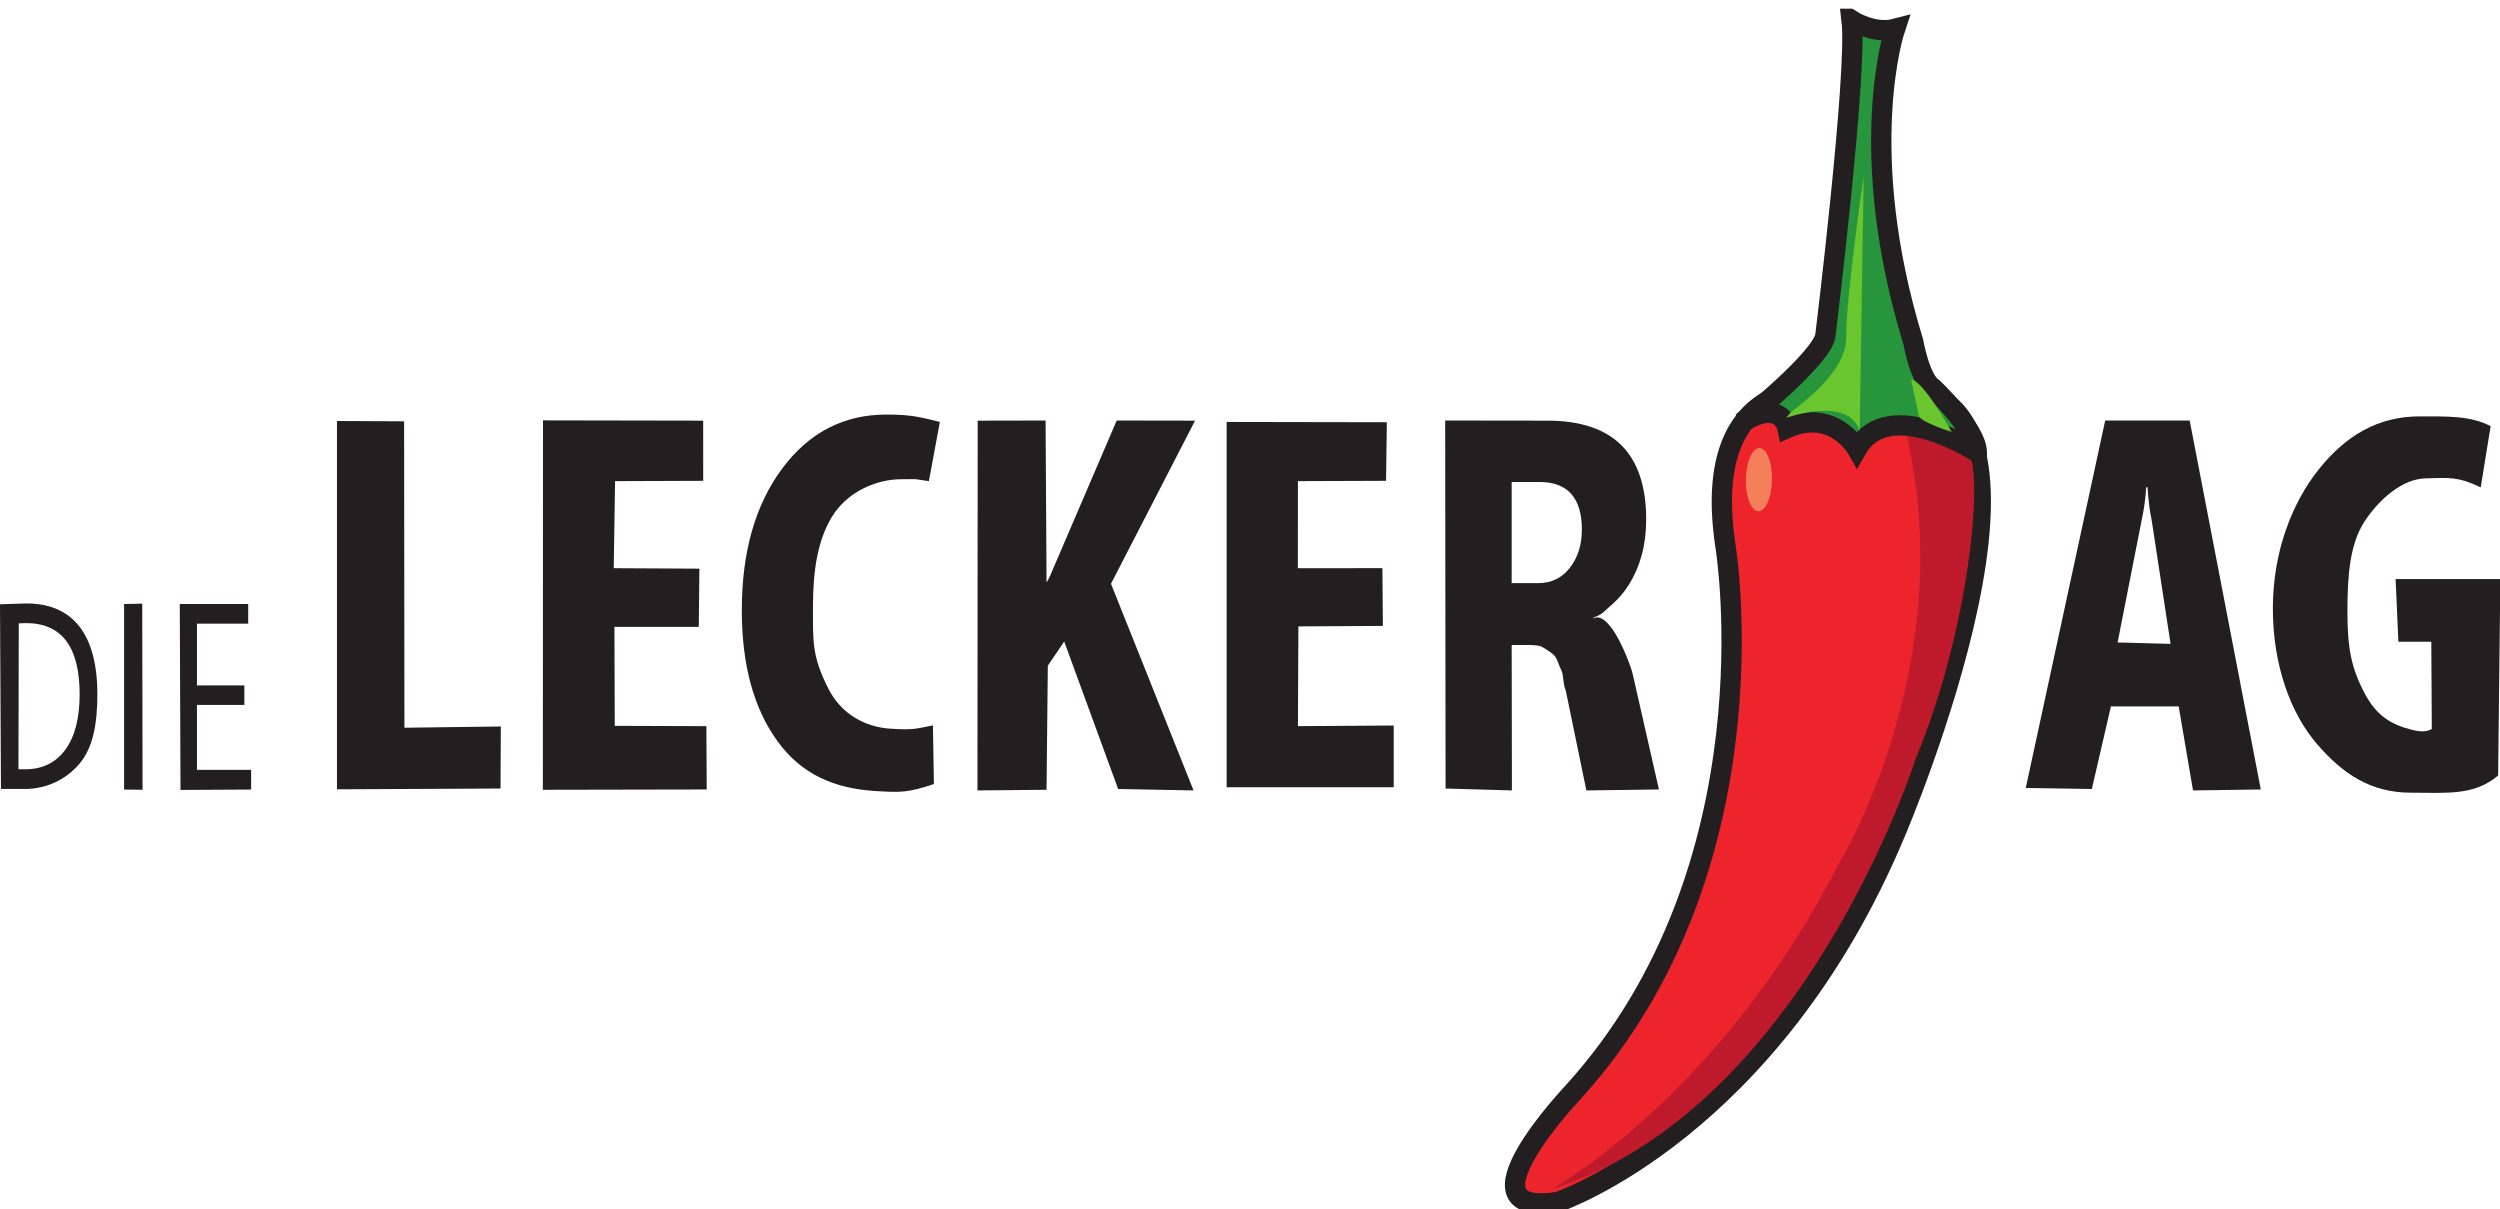
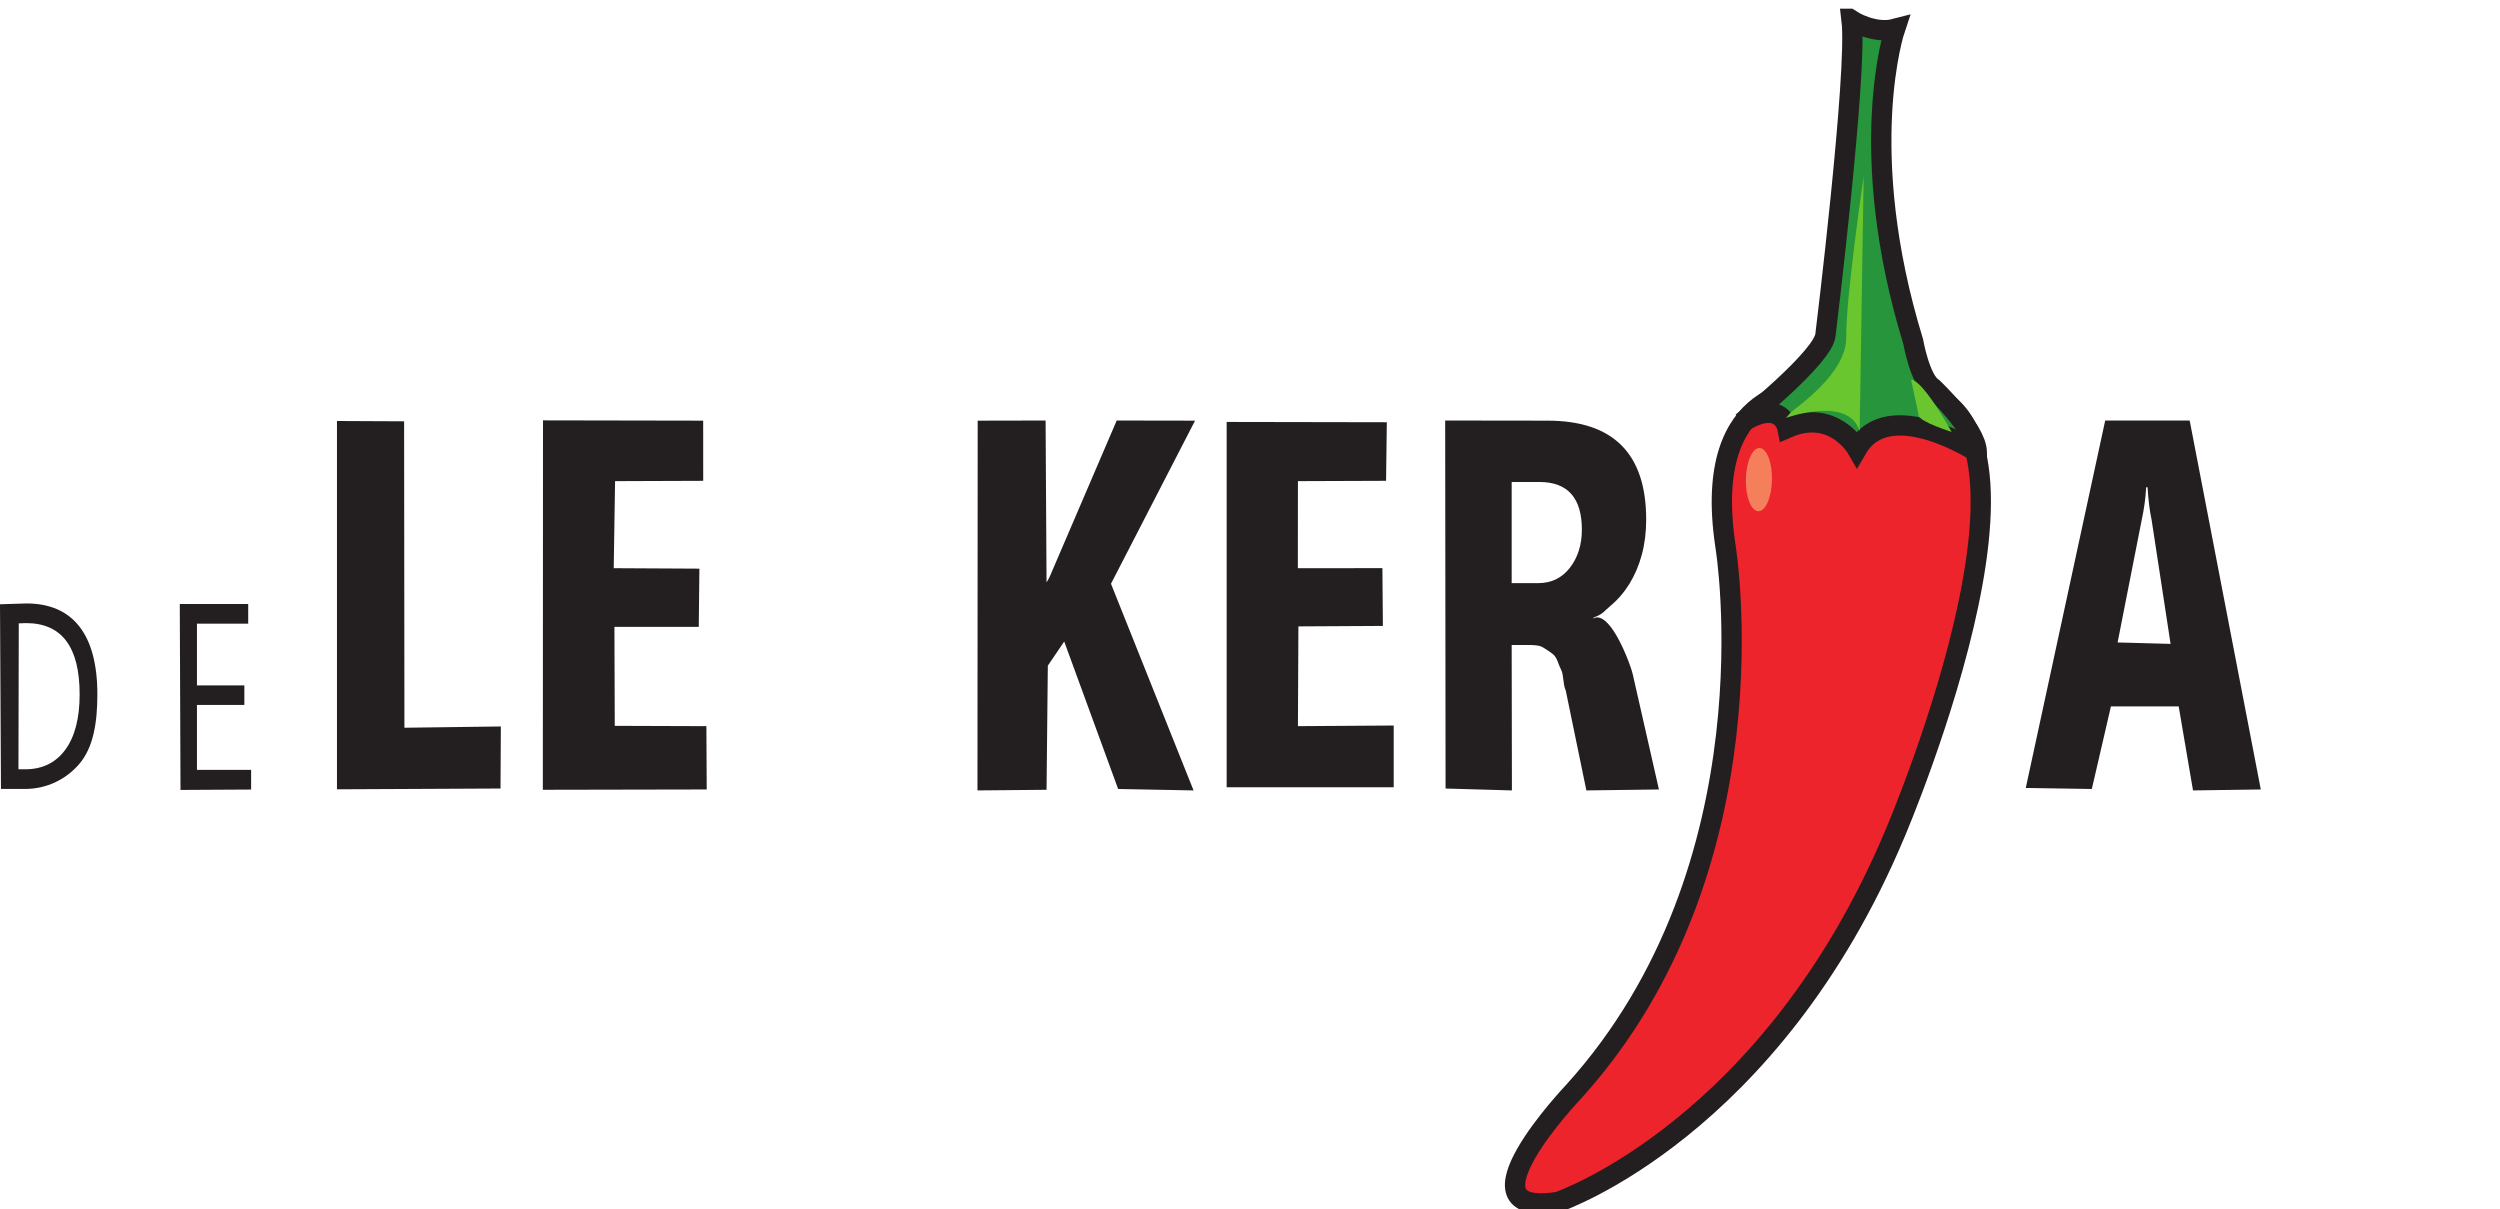
<svg xmlns="http://www.w3.org/2000/svg" xmlns:ns1="http://www.inkscape.org/namespaces/inkscape" xmlns:ns2="http://sodipodi.sourceforge.net/DTD/sodipodi-0.dtd" width="277" height="134" id="svg2" ns1:version="0.48.5 r10040" ns2:docname="logo-lecker-ag.svg">
  <defs id="defs4">
    <clipPath id="clipPath3082">
      <path id="path3084" d="M 0,0 377,0 377,182 0,182 0,0 z" ns1:connector-curvature="0" />
    </clipPath>
    <clipPath id="clipPath3072">
      <path id="path3074" d="m 0,0 376.926,0 0,181.006 L 0,181.006 0,0 z" ns1:connector-curvature="0" />
    </clipPath>
    <clipPath id="clipPath3060">
      <path id="path3062" d="M 0,0 377,0 377,182 0,182 0,0 z" ns1:connector-curvature="0" />
    </clipPath>
    <clipPath id="clipPath3046">
      <path id="path3048" d="m 0,0 376.926,0 0,181.006 L 0,181.006 0,0 z" ns1:connector-curvature="0" />
    </clipPath>
    <clipPath id="clipPath3036">
      <path id="path3038" d="M 0,0 377,0 377,182 0,182 0,0 z" ns1:connector-curvature="0" />
    </clipPath>
  </defs>
  <g ns1:label="Ebene 1" ns1:groupmode="layer" id="layer1" transform="translate(-52.993,-845.235)">
    <g transform="matrix(0.735,0,0,-0.735,52.993,979.235)" ns1:label="logo" id="g3028">
      <g id="g3030" />
      <g id="g3032">
        <g clip-path="url(#clipPath3036)" id="g3034">
          <path id="path3040" style="fill:#f57f5b;fill-opacity:1;fill-rule:nonzero;stroke:none" d="m 267.123,109.977 c -0.046,-2.632 -1.087,-4.748 -2.324,-4.727 -1.236,0.024 -2.197,2.175 -2.149,4.807 0.047,2.629 1.087,4.743 2.325,4.722 1.236,-0.024 2.195,-2.173 2.148,-4.802" ns1:connector-curvature="0" />
        </g>
      </g>
      <g id="g3042">
        <g clip-path="url(#clipPath3046)" id="g3044">
          <path id="path3050" style="fill:#bf1a2c;fill-opacity:1;fill-rule:nonzero;stroke:none" d="M 259.787,22.171 242.46,14.303 c 18.159,2.221 35.257,38.435 35.257,38.435 21.791,40.149 7.468,68.195 7.468,68.195 0,0 11.221,-5.878 12.405,-5.852 1.185,0.026 -3.907,-32.76 -3.907,-32.76 L 284.148,53.872 273.935,36.32" ns1:connector-curvature="0" />
          <path id="path3052" style="fill:#ee242d;fill-opacity:1;fill-rule:nonzero;stroke:none" d="m 260.132,99.85 c 0,0 7.901,-48.171 -22.965,-82.168 0,0 -18.16,-19.116 -2.234,-16.543 0,0 32.091,10.942 50.805,55.683 0,0 29.733,69.608 -1.211,66.733 l -11.5,0 c 0,0 -16.523,1.041 -12.955,-23.3 0.029,-0.202 0.06,-0.405 0.093,-0.608" ns1:connector-curvature="0" />
          <path id="path3054" style="fill:none;stroke:#231f20;stroke-width:3.062;stroke-linecap:butt;stroke-linejoin:miter;stroke-miterlimit:10;stroke-opacity:1;stroke-dasharray:none" d="m 260.132,99.85 c 0,0 7.901,-48.171 -22.965,-82.168 0,0 -18.16,-19.116 -2.234,-16.543 0,0 32.091,10.942 50.805,55.683 0,0 29.733,69.608 -1.211,66.733 l -11.5,0 c 0,0 -16.523,1.041 -12.955,-23.3 0.029,-0.202 0.06,-0.405 0.093,-0.608" ns1:connector-curvature="0" />
        </g>
      </g>
      <g id="g3056">
        <g clip-path="url(#clipPath3060)" id="g3058">
-           <path id="path3064" style="fill:#bf1a2c;fill-opacity:1;fill-rule:nonzero;stroke:none" d="m 286.797,117.88 c 0,0 7.441,-0.326 9.862,-3.555 2.421,-3.23 0.309,-26.703 -7.895,-46.456 0,0 -16.795,-52.962 -55.054,-64.918 0,0 25.32,13.773 43.326,48.879 0,0 18.864,30.467 10.139,65.824" ns1:connector-curvature="0" />
          <path id="path3066" style="fill:#27953c;fill-opacity:1;fill-rule:nonzero;stroke:none" d="m 297.997,114.174 c 0,0 -13.318,8.674 -18.059,0.502 0,0 -3.53,6.155 -10.49,3.129 0,0 -0.906,4.539 -6.861,0.806 0,0 12.509,9.987 12.61,13.316 0,0 4.843,39.445 3.935,47.313 0,0 3.353,-2.118 6.53,-1.286 0,0 -6.131,-18.184 2.748,-47.136 0,0 1.011,-5.75 2.926,-6.96 0,0 6.564,-6.155 6.661,-9.684" ns1:connector-curvature="0" />
        </g>
      </g>
      <g id="g3068">
        <g clip-path="url(#clipPath3072)" id="g3070">
          <path id="path3076" style="fill:none;stroke:#231f20;stroke-width:3.062;stroke-linecap:butt;stroke-linejoin:miter;stroke-miterlimit:10;stroke-opacity:1;stroke-dasharray:none" d="m 297.997,114.174 c 0,0 -13.318,8.674 -18.059,0.502 0,0 -3.53,6.155 -10.49,3.129 0,0 -0.906,4.539 -6.861,0.806 0,0 12.509,9.987 12.61,13.316 0,0 4.843,39.445 3.935,47.313 0,0 3.353,-2.118 6.53,-1.286 0,0 -6.131,-18.184 2.748,-47.136 0,0 1.011,-5.75 2.926,-6.96 0,0 6.564,-6.155 6.661,-9.684 z" ns1:connector-curvature="0" />
        </g>
      </g>
      <g id="g3078">
        <g clip-path="url(#clipPath3082)" id="g3080">
          <path id="path3086" style="fill:#6ac62f;fill-opacity:1;fill-rule:nonzero;stroke:none" d="m 280.945,155.736 c 0,0 -2.723,-18.56 -2.622,-24.211 0.102,-5.651 -7.869,-10.793 -8.474,-11.499 -0.605,-0.708 -0.605,-0.708 -0.605,-0.708 0,0 9.481,3.431 11.096,-2.017 l 0.605,38.435" ns1:connector-curvature="0" />
          <path id="path3088" style="fill:#6ac62f;fill-opacity:1;fill-rule:nonzero;stroke:none" d="m 288.083,125.068 c 0,0 0.984,-4.388 1.135,-5.372 0.152,-0.983 4.993,-2.497 4.993,-2.497 0,0 -4.312,7.869 -6.128,7.869" ns1:connector-curvature="0" />
          <path id="path3090" style="fill:#f57f5b;fill-opacity:1;fill-rule:nonzero;stroke:none" d="m 267.123,109.977 c -0.046,-2.632 -0.966,-4.75 -2.054,-4.732 -1.089,0.022 -1.929,2.171 -1.88,4.802 0.047,2.629 0.967,4.746 2.054,4.727 1.088,-0.021 1.927,-2.168 1.88,-4.797" ns1:connector-curvature="0" />
-           <path id="path3092" style="fill:#231f20;fill-opacity:1;fill-rule:nonzero;stroke:none" d="m 21.489,63.254 -2.783,0.036 0,27.967 2.735,0.058 0.048,-28.061" ns1:connector-curvature="0" />
          <path id="path3094" style="fill:#231f20;fill-opacity:1;fill-rule:nonzero;stroke:none" d="m 37.857,63.29 -10.647,-0.059 -0.108,28.025 10.314,0.001 0,-2.965 -7.725,0 0,-9.303 7.146,0 0,-2.945 -7.146,0 0,-9.789 8.166,0 0,-2.965" ns1:connector-curvature="0" />
          <path id="path3096" style="fill:#231f20;fill-opacity:1;fill-rule:nonzero;stroke:none" d="m 2.83,88.342 -0.048,-21.999 1.002,0 c 2.593,0 4.612,0.982 6.056,2.944 1.443,1.964 2.165,4.745 2.165,8.348 0,7.164 -2.694,10.746 -8.083,10.746 L 2.83,88.342 z M 0.144,63.379 0,91.219 3.977,91.345 c 6.97,0 10.701,-4.612 10.701,-13.7 0,-4.317 -0.614,-8.033 -2.734,-10.505 C 9.929,64.789 7.003,63.379 3.756,63.379 l -3.612,0" ns1:connector-curvature="0" />
          <path id="path3098" style="fill:#231f20;fill-opacity:1;fill-rule:nonzero;stroke:none" d="m 75.453,63.445 -24.656,-0.119 0,55.523 10.122,-0.048 0.048,-46.192 14.535,0.19 -0.049,-9.354" ns1:connector-curvature="0" />
          <path id="path3100" style="fill:#231f20;fill-opacity:1;fill-rule:nonzero;stroke:none" d="m 106.536,63.302 -24.704,-0.048 0.024,55.691 24.147,-0.044 0.005,-9.07 -13.287,-0.048 -0.202,-13.122 12.914,-0.07 -0.096,-8.778 -12.712,0 0.049,-14.918 13.814,-0.047 0.048,-9.546" ns1:connector-curvature="0" />
-           <path id="path3102" style="fill:#231f20;fill-opacity:1;fill-rule:nonzero;stroke:none" d="m 140.785,64.118 c -3.886,-1.284 -4.899,-1.292 -8.778,-1.055 -6.308,0.382 -11.198,2.555 -14.791,7.499 -3.593,4.942 -5.39,11.527 -5.39,19.755 0,8.764 2.02,15.872 6.06,21.324 4.04,5.451 9.282,8.178 15.728,8.178 3.992,0 5.237,-0.435 8.07,-1.114 l -1.655,-8.922 c -3.13,0.395 -0.639,0.288 -4.136,0.288 -3.842,0 -8.282,-1.922 -10.578,-5.828 -2.028,-3.451 -2.758,-7.831 -2.758,-13.359 0,-5.301 -0.173,-7.441 2.301,-12.355 1.968,-3.907 5.622,-5.836 9.379,-6.064 3.573,-0.218 3.766,-0.016 6.404,0.503 l 0.144,-8.85" ns1:connector-curvature="0" />
          <path id="path3104" style="fill:#231f20;fill-opacity:1;fill-rule:nonzero;stroke:none" d="m 157.958,81.962 -0.192,-18.708 -10.415,-0.096 0.034,55.743 10.237,0.02 0.144,-24.608 -1.027,-1.32 c 0.228,0.713 1.07,1.291 1.602,2.615 l 10.001,23.313 11.809,-0.02 -12.672,-24.588 12.448,-31.155 -11.369,0.216 -8.13,22.234" ns1:connector-curvature="0" />
          <path id="path3106" style="fill:#231f20;fill-opacity:1;fill-rule:nonzero;stroke:none" d="m 210.099,63.638 -25.184,0 0,55.067 24.147,-0.044 -0.115,-8.83 -13.287,-0.048 -0.013,-13.122 12.749,0.003 0.071,-8.707 -12.735,-0.071 -0.072,-15.039 14.439,0.096 0,-9.305" ns1:connector-curvature="0" />
          <path id="path3108" style="fill:#231f20;fill-opacity:1;fill-rule:nonzero;stroke:none" d="m 227.883,109.654 0,-15.248 3.992,0 c 1.978,0 3.565,0.765 4.764,2.293 1.216,1.554 1.825,3.478 1.825,5.77 0,4.79 -2.139,7.185 -6.417,7.185 l -4.164,0 z m 12.338,-20.593 c 0,0 1.656,1.548 4.426,-4.425 0.422,-0.91 1.236,-2.842 1.511,-4.066 l 3.922,-17.268 -10.937,-0.144 -3.104,15.046 c -0.475,1.07 -0.272,2.318 -0.709,3.158 -0.438,0.84 -0.562,1.765 -1.188,2.303 -0.503,0.431 -1.098,0.76 -1.583,1.079 -0.484,0.318 -1.624,0.339 -2.194,0.339 l -2.482,0 0.035,-21.925 -10.001,0.287 -0.059,55.476 15.415,-0.02 c 9.924,0 14.887,-4.967 14.887,-14.903 0,-1.911 -0.22,-3.676 -0.656,-5.293 -0.438,-1.617 -1.056,-3.076 -1.854,-4.374 -0.799,-1.3 -1.764,-2.421 -2.895,-3.364 -1.13,-0.942 -0.95,-1.115 -2.534,-1.762" ns1:connector-curvature="0" />
          <path id="path3110" style="fill:#231f20;fill-opacity:1;fill-rule:nonzero;stroke:none" d="m 327.211,85.248 -2.852,18.646 c -0.295,1.385 -0.502,3.039 -0.622,4.964 l -0.207,0 c -0.087,-1.617 -0.303,-3.22 -0.648,-4.81 l -3.657,-18.584 7.986,-0.216 z m 13.599,-21.946 -10.217,-0.144 -2.159,12.663 -10.217,0 -2.878,-12.447 -9.959,0.156 11.974,55.391 12.735,0 10.721,-55.619" ns1:connector-curvature="0" />
-           <path id="path3112" style="fill:#231f20;fill-opacity:1;fill-rule:nonzero;stroke:none" d="m 376.59,65.406 c -3.624,-3.086 -7.794,-2.589 -13.178,-2.589 -5.973,0 -10.221,2.796 -14.123,7.325 -3.973,4.61 -6.659,11.874 -6.659,20.442 0,8.619 2.935,15.977 6.907,20.958 4.121,5.168 8.998,8.003 15.247,8.003 3.934,0 7.668,0.128 10.672,-1.479 l -1.488,-9.226 c -3.418,1.639 -4.713,1.47 -8.393,1.358 -3.469,-0.107 -6.932,-3.157 -9.115,-6.485 -2.184,-3.328 -2.59,-7.984 -2.59,-13.543 0,-5.637 0.595,-8.6 2.637,-12.446 1.715,-3.227 3.857,-4.621 7.088,-5.428 1.534,-0.383 2.254,-0.257 2.994,0.12 l -0.072,13.161 -4.965,0 -0.419,9.448 15.793,0 -0.336,-29.619" ns1:connector-curvature="0" />
        </g>
      </g>
    </g>
  </g>
</svg>